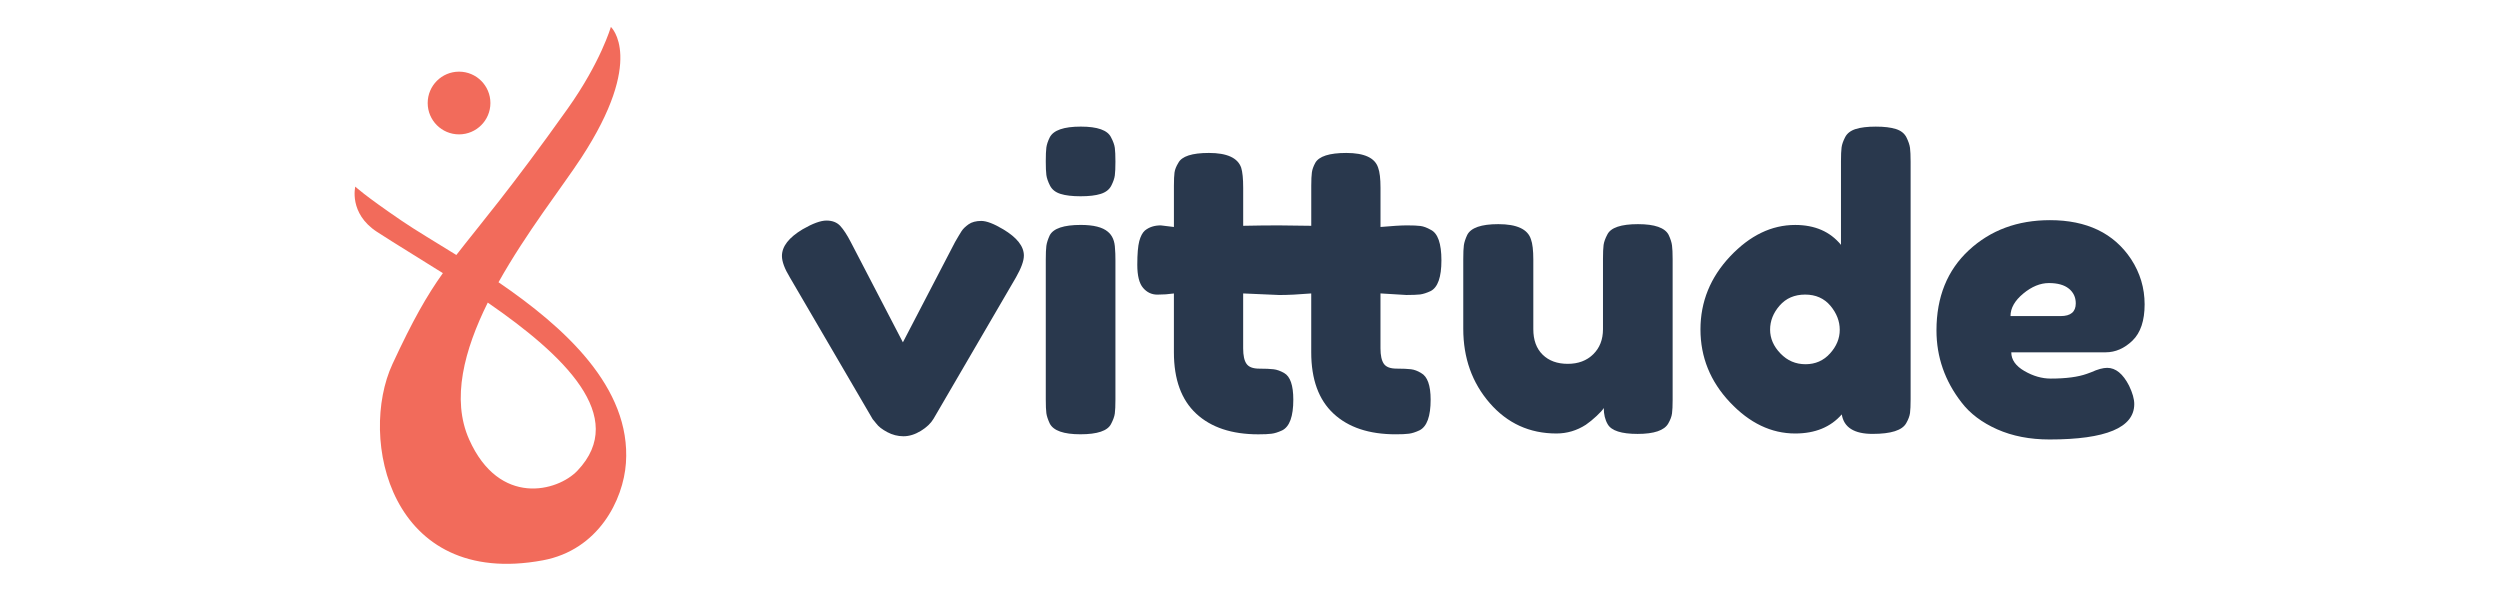
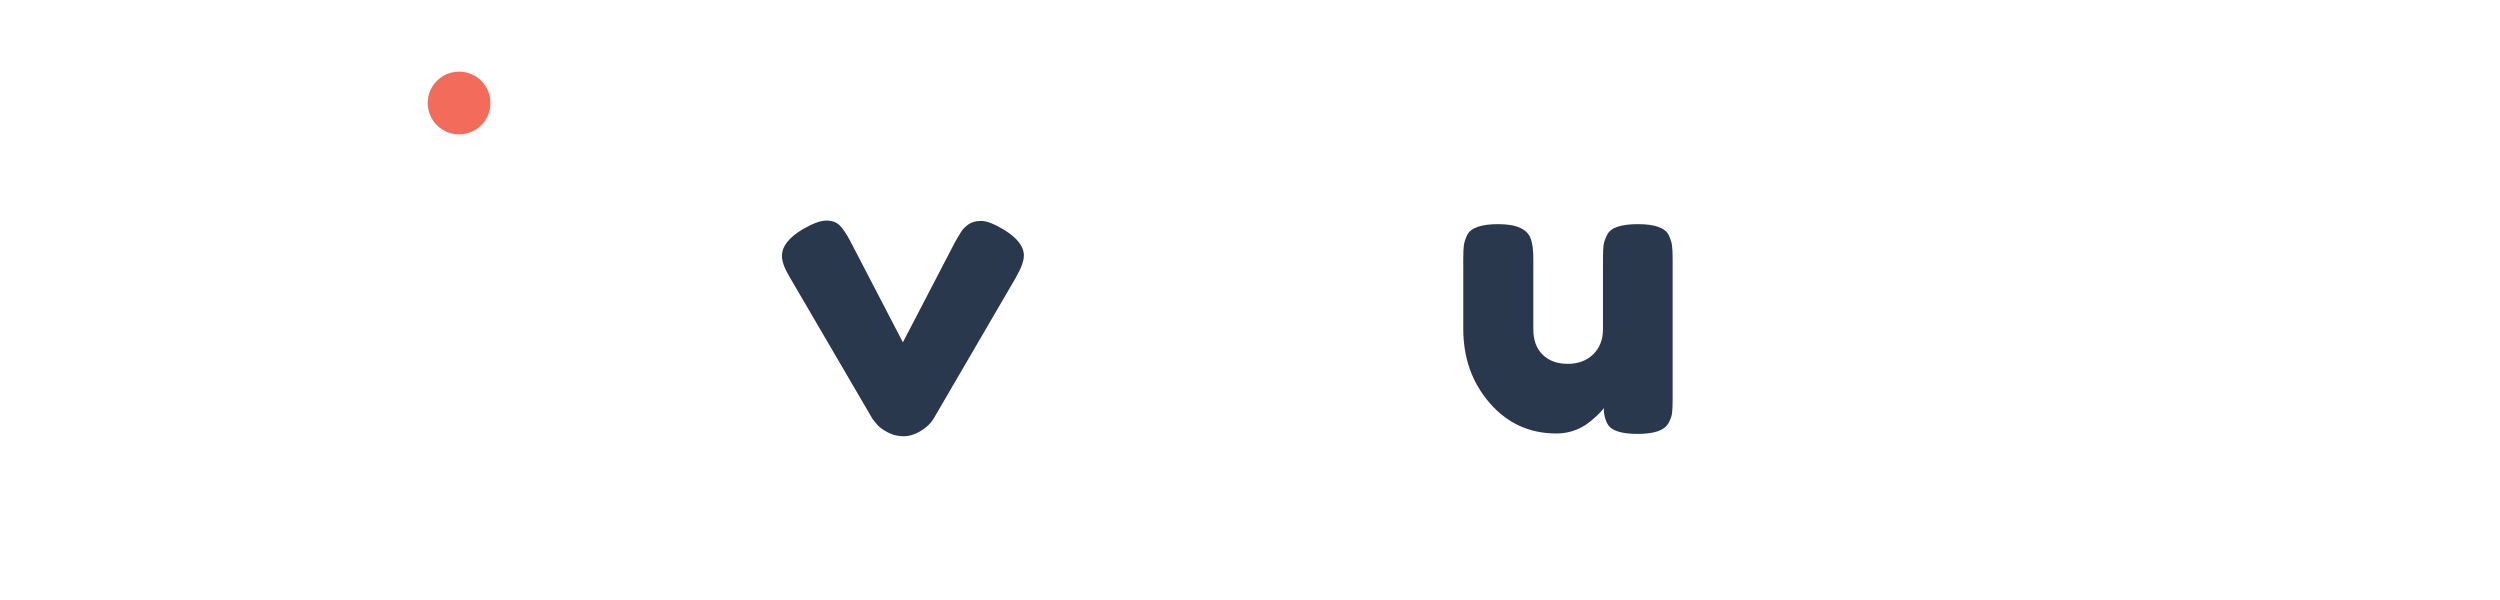
<svg xmlns="http://www.w3.org/2000/svg" version="1.1" id="Layer_1" x="0px" y="0px" width="250px" viewBox="0 0 180 60" enable-background="new 0 0 180 60" xml:space="preserve">
  <path fill="#29384D" d="M65.32,22.93c1.378,0.825,2.068,1.699,2.068,2.627c0,0.533-0.266,1.26-0.796,2.19l-8.237,14.129  c-0.263,0.451-0.689,0.857-1.272,1.214c-0.584,0.357-1.165,0.536-1.733,0.536c-0.571,0-1.116-0.14-1.633-0.418  c-0.517-0.276-0.881-0.564-1.093-0.857l-0.358-0.436l-8.276-14.168c-0.533-0.877-0.796-1.592-0.796-2.149  c0-0.956,0.69-1.844,2.068-2.669c1.006-0.581,1.803-0.873,2.385-0.873c0.586,0,1.043,0.178,1.377,0.534  c0.328,0.36,0.682,0.895,1.052,1.613l5.213,10.03l5.217-10.03c0.289-0.505,0.51-0.868,0.654-1.095  c0.145-0.226,0.38-0.45,0.695-0.676c0.32-0.225,0.745-0.339,1.276-0.339C63.66,22.095,64.392,22.376,65.32,22.93" />
-   <path fill="#29384D" d="M76.125,18.574c-0.199,0.384-0.55,0.657-1.053,0.815c-0.505,0.162-1.175,0.238-2.013,0.238  c-0.834,0-1.507-0.077-2.01-0.238c-0.503-0.158-0.854-0.438-1.053-0.837c-0.201-0.397-0.319-0.749-0.36-1.053  c-0.039-0.305-0.058-0.765-0.058-1.372c0-0.609,0.019-1.069,0.058-1.374c0.042-0.305,0.155-0.644,0.339-1.016  c0.37-0.717,1.406-1.076,3.105-1.076c1.674,0,2.68,0.358,3.026,1.076c0.21,0.397,0.338,0.751,0.377,1.054  c0.039,0.308,0.06,0.763,0.06,1.375c0,0.61-0.021,1.069-0.06,1.374C76.443,17.842,76.323,18.189,76.125,18.574 M69.578,25.957  c0-0.61,0.019-1.066,0.058-1.372c0.042-0.305,0.155-0.658,0.339-1.057c0.37-0.69,1.406-1.036,3.105-1.036  c1.274,0,2.177,0.228,2.706,0.681c0.453,0.37,0.692,0.938,0.716,1.71c0.027,0.264,0.041,0.649,0.041,1.152v13.93  c0,0.612-0.021,1.068-0.06,1.376c-0.039,0.301-0.167,0.656-0.377,1.054c-0.346,0.689-1.368,1.033-3.065,1.033  c-1.672,0-2.696-0.358-3.066-1.076c-0.184-0.397-0.297-0.737-0.339-1.031c-0.039-0.292-0.058-0.758-0.058-1.394V25.957z" />
-   <path fill="#29384D" d="M105.635,29.499l-2.587-0.157v5.49c0,0.718,0.116,1.235,0.34,1.552c0.225,0.321,0.65,0.478,1.273,0.478  c0.622,0,1.101,0.023,1.433,0.062c0.33,0.04,0.67,0.165,1.015,0.378c0.636,0.345,0.955,1.233,0.955,2.665  c0,1.673-0.371,2.693-1.115,3.067c-0.396,0.184-0.748,0.298-1.054,0.335c-0.305,0.042-0.752,0.061-1.332,0.061  c-2.655,0-4.724-0.688-6.209-2.068c-1.486-1.38-2.231-3.424-2.231-6.129v-5.889c-1.273,0.106-2.331,0.157-3.182,0.157l-3.625-0.157  v5.49c0,0.718,0.112,1.235,0.339,1.552c0.226,0.321,0.65,0.478,1.272,0.478c0.623,0,1.101,0.023,1.432,0.062  c0.336,0.04,0.685,0.165,1.059,0.378c0.609,0.345,0.913,1.233,0.913,2.665c0,1.673-0.37,2.693-1.111,3.067  c-0.399,0.184-0.754,0.298-1.059,0.335c-0.305,0.042-0.747,0.061-1.333,0.061c-2.65,0-4.722-0.688-6.208-2.068  c-1.485-1.38-2.23-3.424-2.23-6.129v-5.889c-0.53,0.077-1.079,0.116-1.652,0.116c-0.568,0-1.046-0.223-1.43-0.675  c-0.387-0.45-0.579-1.222-0.579-2.308c0-1.089,0.069-1.877,0.199-2.369c0.133-0.492,0.32-0.843,0.559-1.055  c0.424-0.346,0.954-0.517,1.592-0.517l1.312,0.16v-4.101c0-0.609,0.021-1.06,0.06-1.35c0.042-0.293,0.167-0.612,0.381-0.958  c0.342-0.66,1.364-0.995,3.062-0.995c1.805,0,2.88,0.492,3.223,1.471c0.134,0.426,0.201,1.104,0.201,2.03v3.784  c1.248-0.027,2.427-0.041,3.542-0.041l3.265,0.041v-3.982c0-0.609,0.022-1.06,0.062-1.35c0.037-0.293,0.151-0.612,0.337-0.958  c0.372-0.66,1.406-0.995,3.105-0.995c1.803,0,2.865,0.492,3.182,1.471c0.161,0.426,0.239,1.104,0.239,2.03v3.902  c1.167-0.104,2.051-0.16,2.648-0.16c0.595,0,1.047,0.019,1.352,0.06c0.305,0.039,0.645,0.167,1.016,0.378  c0.716,0.342,1.075,1.367,1.075,3.062c0,1.675-0.359,2.696-1.075,3.068c-0.396,0.184-0.749,0.297-1.054,0.339  C106.702,29.479,106.247,29.499,105.635,29.499" />
  <path fill="#29384D" d="M120.64,43.349c-2.681,0-4.902-1.014-6.667-3.043c-1.765-2.032-2.646-4.506-2.646-7.424v-6.965  c0-0.638,0.02-1.101,0.06-1.393c0.039-0.291,0.152-0.637,0.337-1.036c0.372-0.716,1.406-1.074,3.105-1.074  c1.857,0,2.946,0.506,3.265,1.515c0.158,0.42,0.238,1.101,0.238,2.03v6.96c0,1.093,0.312,1.94,0.936,2.551  c0.622,0.608,1.458,0.913,2.507,0.913c1.047,0,1.897-0.316,2.545-0.954c0.652-0.638,0.979-1.472,0.979-2.51v-7.043  c0-0.609,0.019-1.067,0.059-1.372c0.041-0.305,0.166-0.658,0.378-1.057c0.345-0.687,1.366-1.033,3.064-1.033  c1.671,0,2.693,0.358,3.064,1.074c0.187,0.399,0.3,0.752,0.338,1.057c0.04,0.305,0.062,0.762,0.062,1.372v14.088  c0,0.583-0.021,1.03-0.062,1.336c-0.038,0.304-0.165,0.643-0.378,1.013c-0.397,0.69-1.42,1.037-3.064,1.037  c-1.618,0-2.612-0.321-2.984-0.957c-0.267-0.45-0.399-0.994-0.399-1.633c-0.106,0.185-0.345,0.452-0.715,0.795  c-0.371,0.347-0.73,0.64-1.076,0.878C122.682,43.058,121.698,43.349,120.64,43.349" />
-   <path fill="#29384D" d="M149.513,13.72c0.199-0.388,0.552-0.658,1.055-0.818s1.175-0.24,2.011-0.24s1.505,0.081,2.011,0.24  c0.503,0.16,0.854,0.438,1.054,0.834c0.198,0.399,0.318,0.752,0.358,1.055c0.038,0.307,0.06,0.761,0.06,1.375v23.761  c0,0.61-0.021,1.068-0.06,1.373c-0.04,0.305-0.167,0.645-0.378,1.014c-0.399,0.719-1.52,1.075-3.364,1.075  c-1.846,0-2.873-0.649-3.083-1.949c-1.115,1.273-2.667,1.909-4.657,1.909c-2.389,0-4.564-1.04-6.527-3.124  c-1.964-2.084-2.946-4.513-2.946-7.283c0-2.773,0.992-5.207,2.965-7.303c1.978-2.096,4.146-3.144,6.509-3.144  c1.964,0,3.487,0.663,4.577,1.989v-8.357c0-0.609,0.019-1.069,0.059-1.374C149.194,14.448,149.315,14.105,149.513,13.72   M143.045,35.348c0.689,0.719,1.525,1.074,2.509,1.074c0.98,0,1.796-0.355,2.447-1.074c0.649-0.715,0.974-1.504,0.974-2.366  s-0.312-1.666-0.934-2.409c-0.626-0.739-1.467-1.115-2.525-1.115c-1.065,0-1.914,0.369-2.549,1.096  c-0.638,0.728-0.957,1.531-0.957,2.41C142.01,33.836,142.354,34.633,143.045,35.348" />
-   <path fill="#29384D" d="M179.462,30.435c0,1.63-0.404,2.839-1.212,3.624c-0.81,0.78-1.706,1.172-2.687,1.172h-9.434  c0,0.741,0.437,1.365,1.313,1.871s1.751,0.756,2.627,0.756c1.538,0,2.746-0.16,3.622-0.477l0.438-0.161  c0.638-0.29,1.167-0.435,1.592-0.435c0.849,0,1.578,0.596,2.188,1.788c0.344,0.716,0.517,1.33,0.517,1.832  c0,2.357-2.825,3.543-8.477,3.543c-1.963,0-3.707-0.34-5.233-1.016c-1.526-0.681-2.712-1.573-3.563-2.688  c-1.669-2.146-2.506-4.551-2.506-7.204c0-3.343,1.082-6.017,3.243-8.02c2.162-2.002,4.863-3.004,8.1-3.004  c3.688,0,6.396,1.299,8.12,3.899C179.011,27.297,179.462,28.802,179.462,30.435 M171.065,31.608c1.009,0,1.512-0.425,1.512-1.272  c0-0.609-0.231-1.101-0.696-1.476c-0.462-0.371-1.127-0.554-1.989-0.554s-1.719,0.351-2.566,1.052  c-0.851,0.704-1.275,1.453-1.275,2.25H171.065z" />
-   <path fill="#F26B5B" d="M14.851,28.225c2.777-4.968,6.379-9.544,8.267-12.431c6.481-9.909,2.969-13.103,2.969-13.103  s-1.009,3.513-4.312,8.163c-5.753,8.098-8.828,11.655-11.141,14.645c-2.124-1.318-4.038-2.451-5.429-3.397  c-3.873-2.637-4.676-3.442-4.676-3.442s-0.676,2.68,2.175,4.529c1.86,1.208,4.169,2.602,6.582,4.125  c-1.609,2.264-2.992,4.679-5.04,9.092C0.82,43.788,3.959,58.881,19.292,56.031c5.552-1.035,8.041-6.039,8.3-9.72  C28.128,38.732,21.412,32.707,14.851,28.225 M22.742,47.069c-1.981,2.082-7.803,3.637-10.823-3.113  c-1.81-4.043-0.489-8.965,1.857-13.697C21.356,35.485,27.888,41.666,22.742,47.069" />
  <path fill="#F26B5B" d="M10.904,13.438c1.733,0,3.137-1.404,3.137-3.135c0-1.732-1.404-3.137-3.137-3.137  c-1.731,0-3.135,1.405-3.135,3.137C7.769,12.034,9.172,13.438,10.904,13.438" />
</svg>